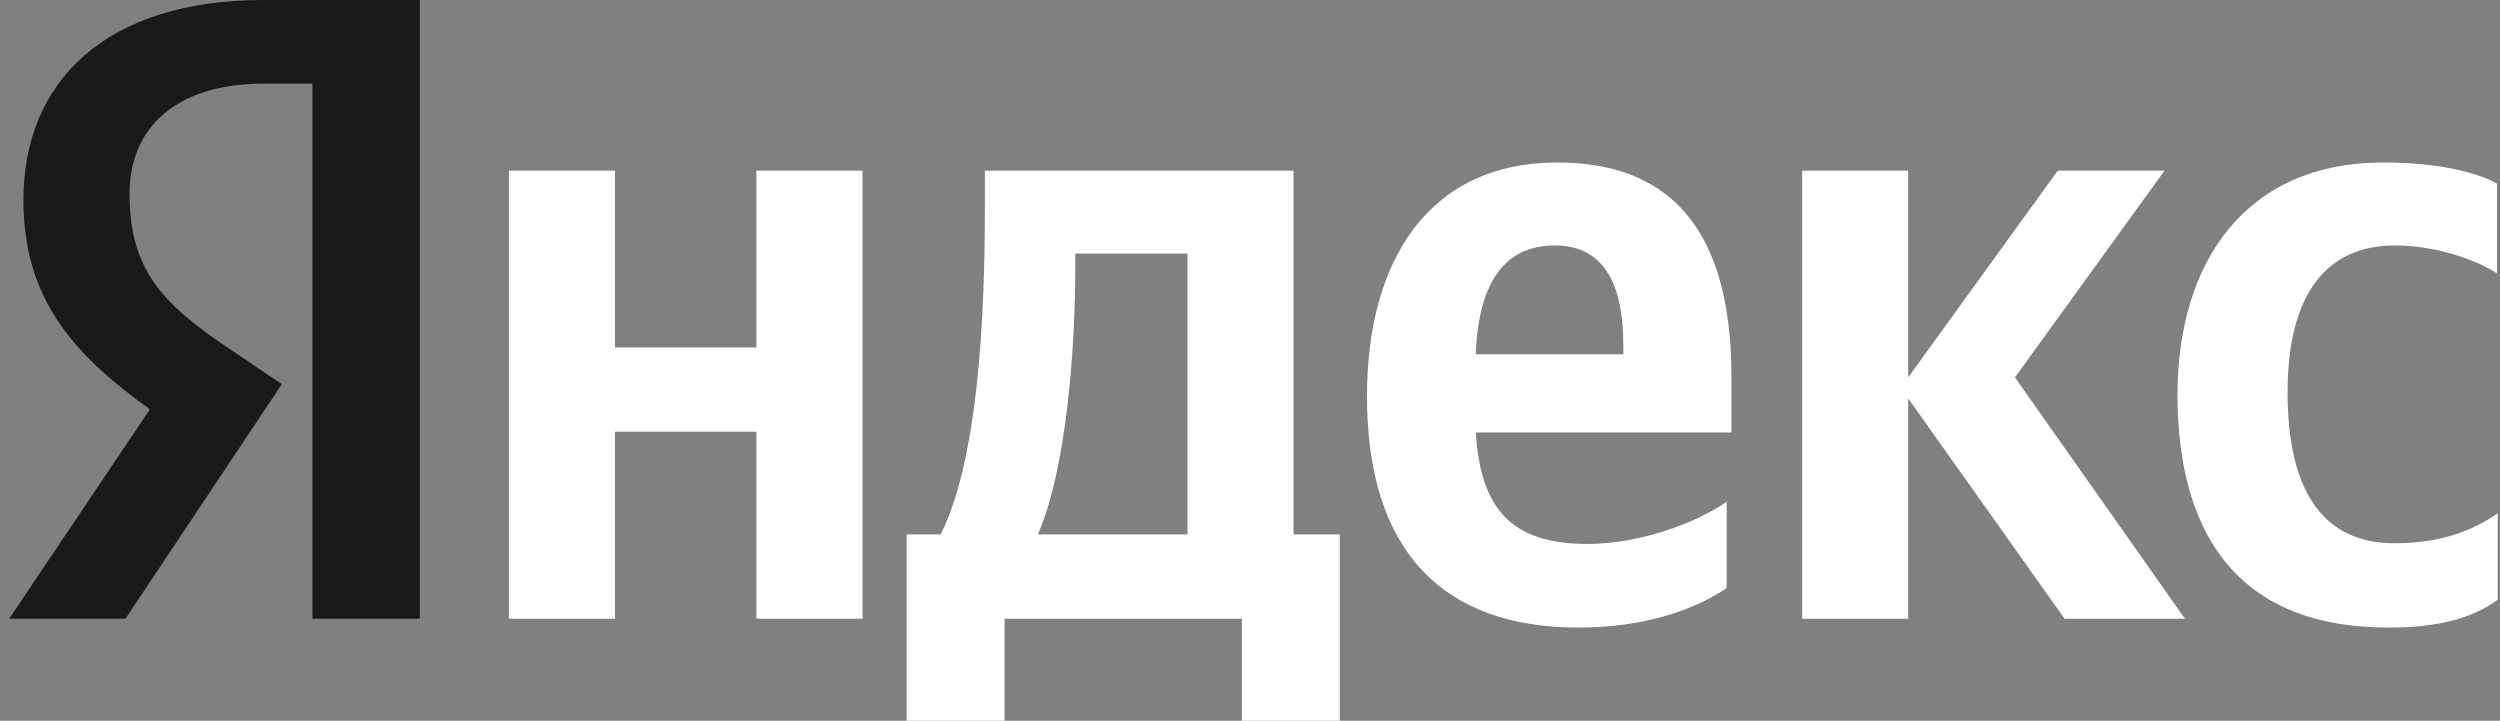
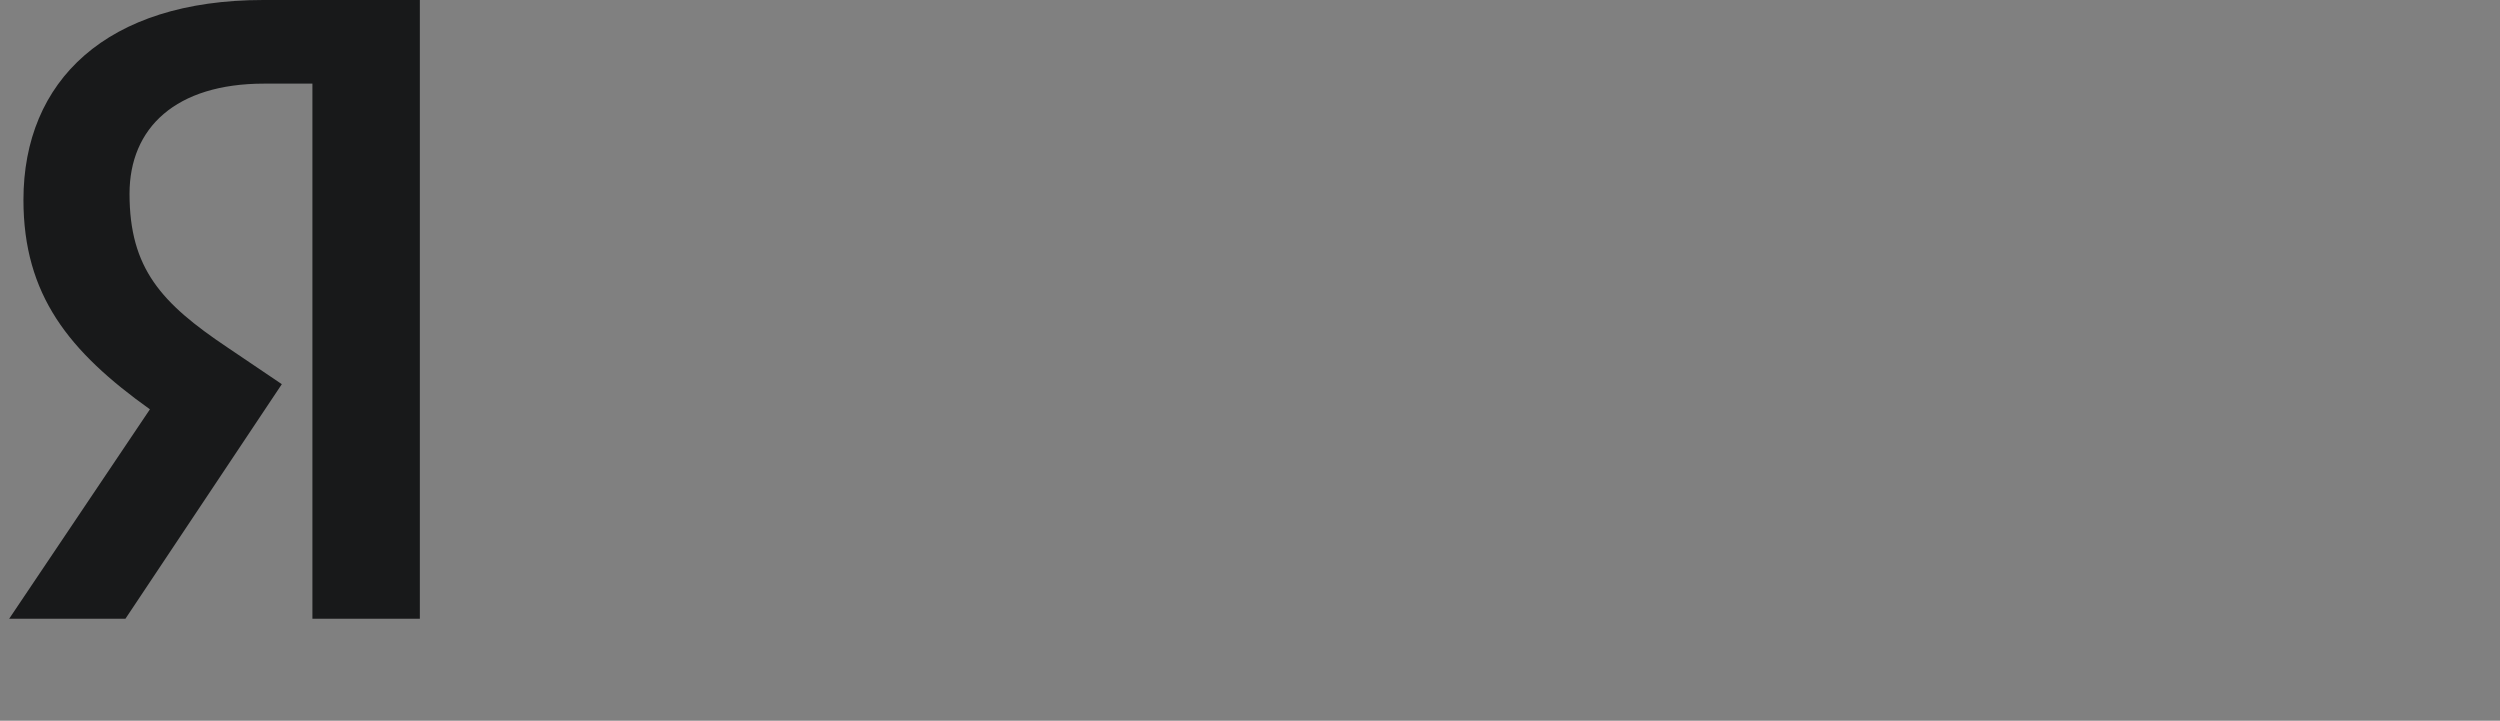
<svg xmlns="http://www.w3.org/2000/svg" width="111" height="32" viewBox="0 0 111 32" fill="none">
  <rect x="0" y="0" width="111" height="32" fill="#808080" stroke="none" />
  <g clip-path="url(#clip0_4476_10179)">
-     <path d="M106.037 27.864C108.211 27.864 109.75 27.471 110.898 26.626V22.792C109.72 23.607 108.301 24.12 106.309 24.12C102.958 24.12 101.569 21.524 101.569 17.419C101.569 13.102 103.26 10.898 106.339 10.898C108.15 10.898 109.932 11.532 110.867 12.136V8.151C109.871 7.607 108.15 7.215 105.796 7.215C99.788 7.215 96.679 11.532 96.679 17.57C96.709 24.181 99.758 27.864 106.037 27.864ZM76.664 26.113V22.279C75.215 23.275 72.739 24.151 70.475 24.151C67.034 24.151 65.735 22.52 65.524 19.2H76.875V16.724C76.875 9.811 73.826 7.215 69.147 7.215C63.411 7.215 60.694 11.592 60.694 17.6C60.694 24.513 64.105 27.864 70.082 27.864C73.071 27.864 75.275 27.049 76.664 26.113ZM33.584 7.577V15.426H27.305V7.577H22.596V27.471H27.305V19.17H33.584V27.471H38.294V7.577H33.584ZM59.517 23.728H57.433V7.577H43.728V9.268C43.728 14.128 43.426 20.407 41.766 23.728H40.256V32H44.603V27.471H55.139V32H59.486V23.728H59.517ZM91.667 27.471H97.011L89.464 16.755L96.105 7.577H91.365L84.724 16.755V7.577H80.015V27.471H84.724V17.69L91.667 27.471ZM69.026 10.898C71.35 10.898 72.075 12.83 72.075 15.336V15.728H65.524C65.645 12.558 66.792 10.898 69.026 10.898ZM52.724 23.728H46.083C47.381 20.739 47.743 15.305 47.743 11.864V11.26H52.724V23.728Z" fill="white" />
    <path d="M18.671 27.472H13.871V3.713H11.728C7.803 3.713 5.751 5.675 5.751 8.604C5.751 11.925 7.169 13.464 10.098 15.426L12.513 17.057L5.569 27.472H0.407L6.656 18.174C3.064 15.607 1.041 13.102 1.041 8.875C1.041 3.592 4.724 0 11.698 0H18.641V27.472H18.671Z" fill="#18191A" />
  </g>
  <defs>
    <clipPath id="clip0_4476_10179">
      <rect width="110.497" height="32" fill="white" transform="translate(0.4)" />
    </clipPath>
  </defs>
</svg>